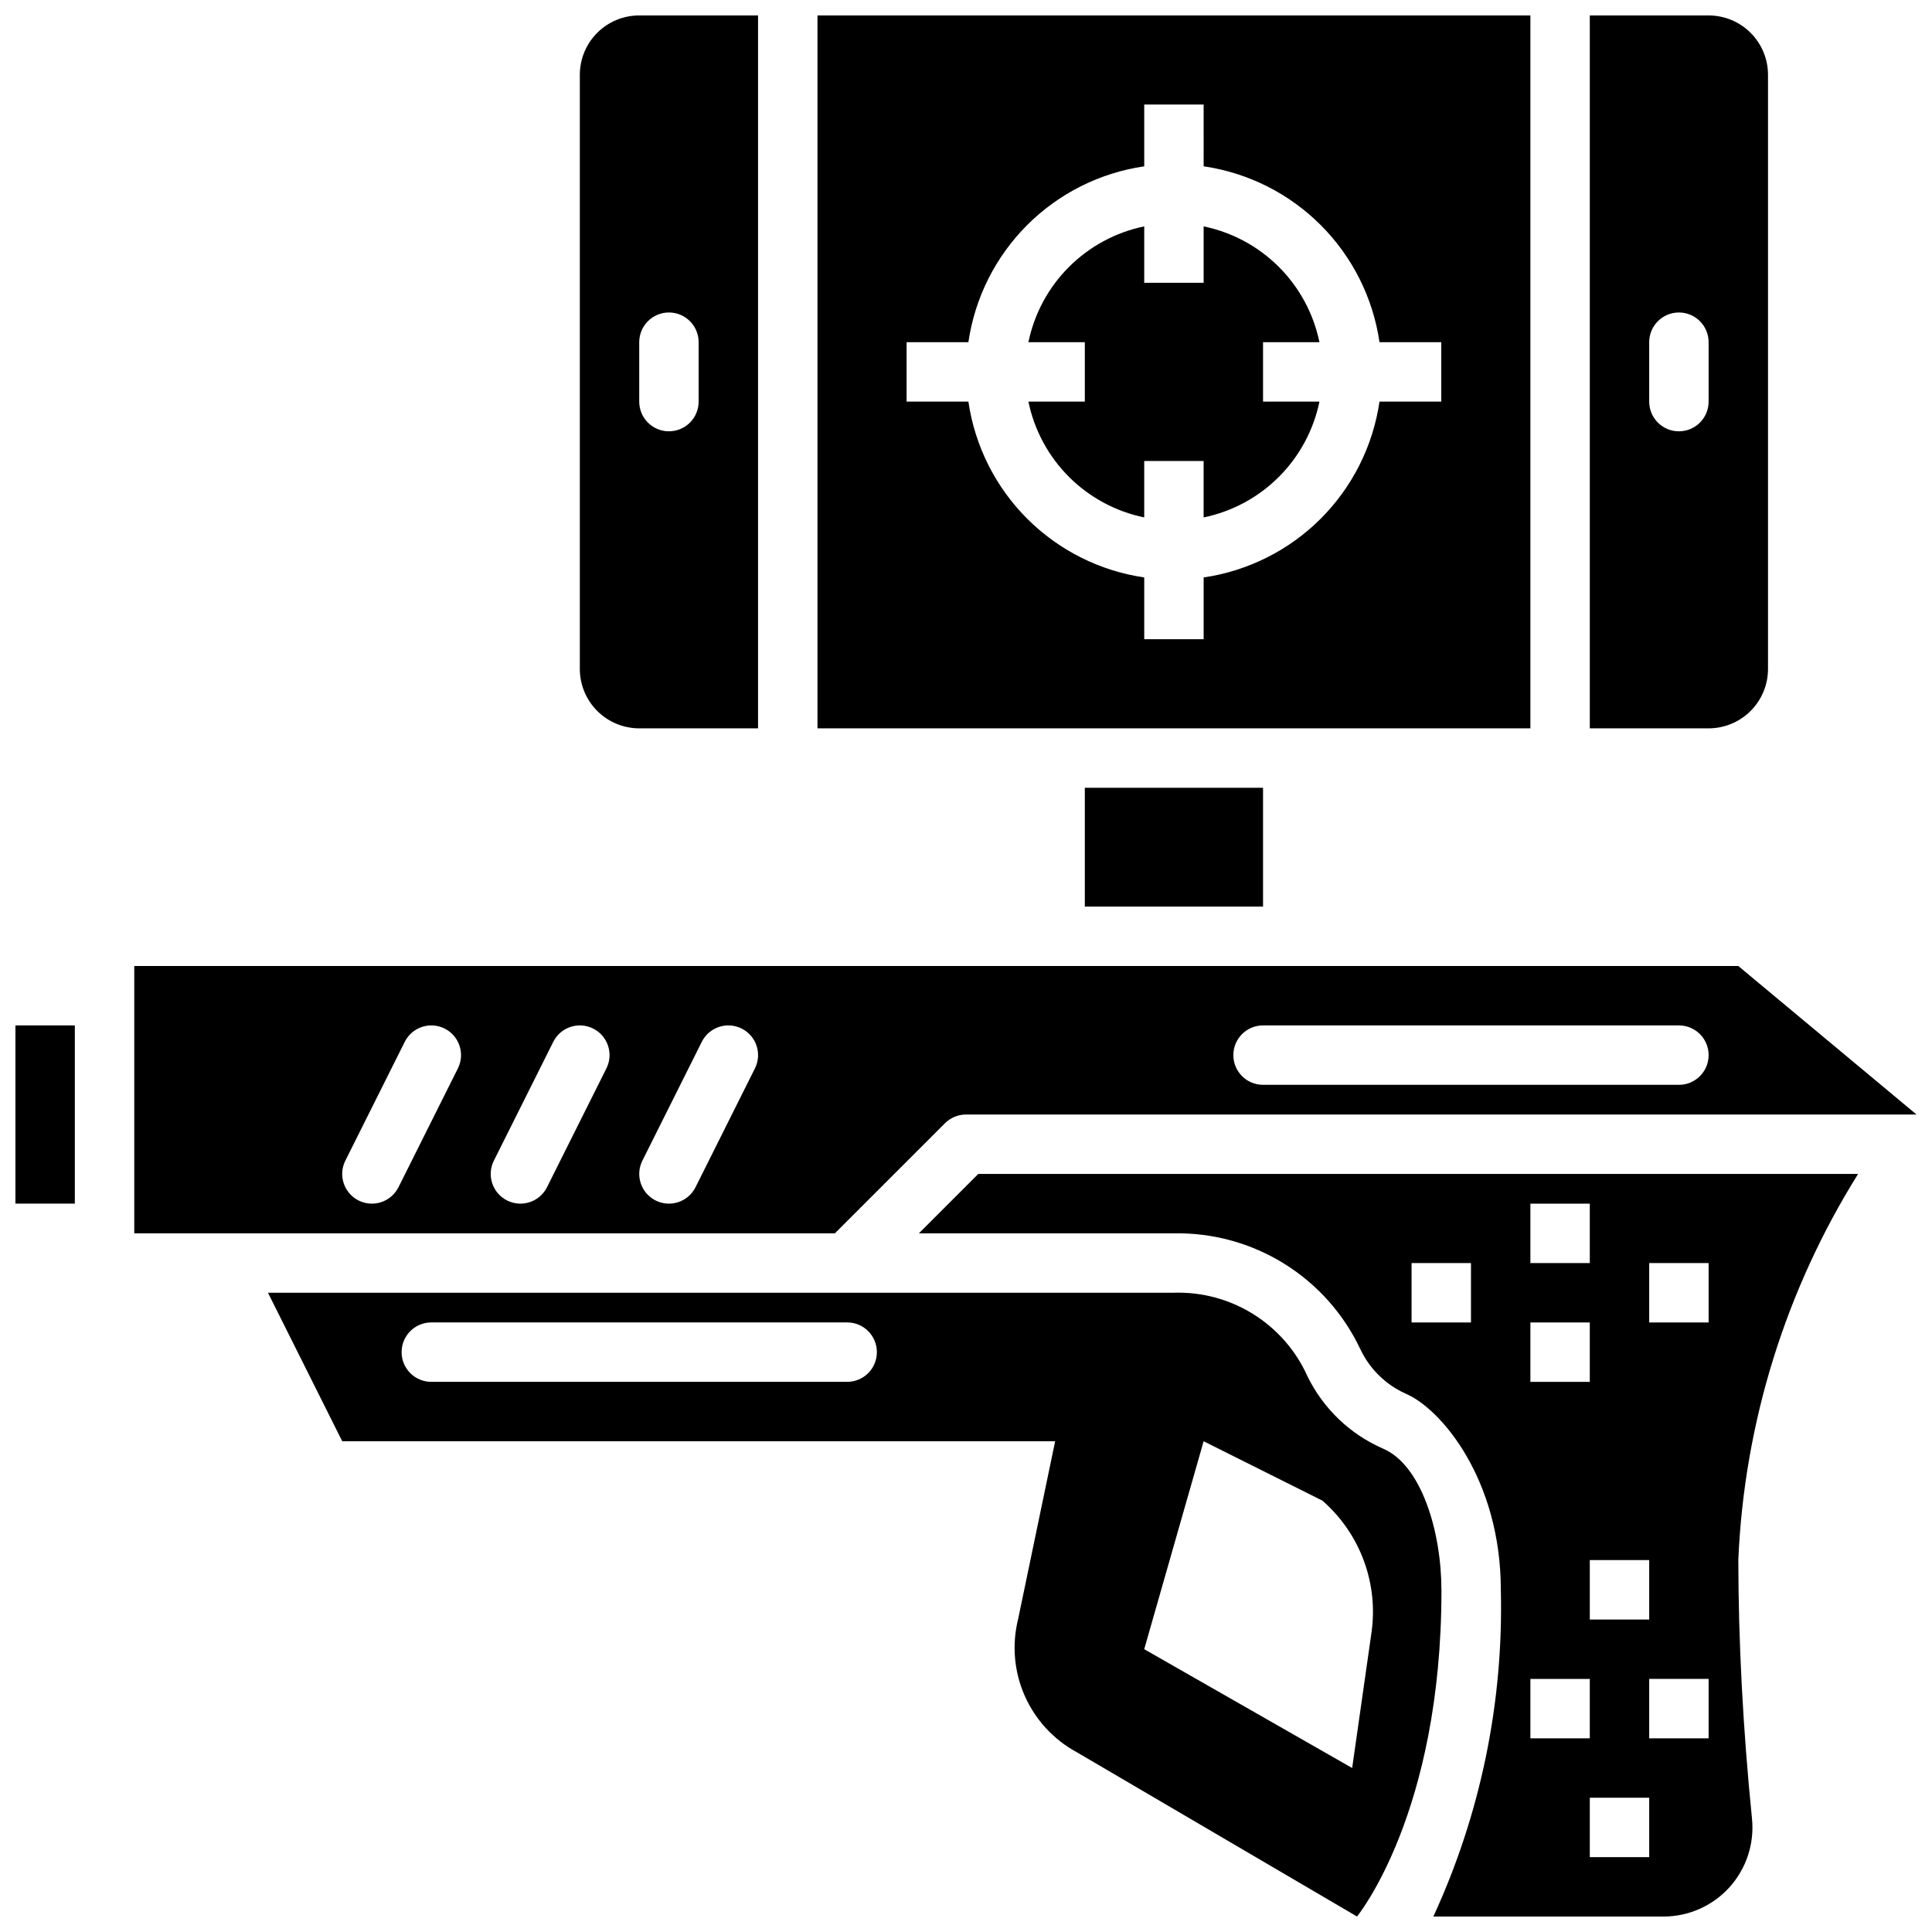
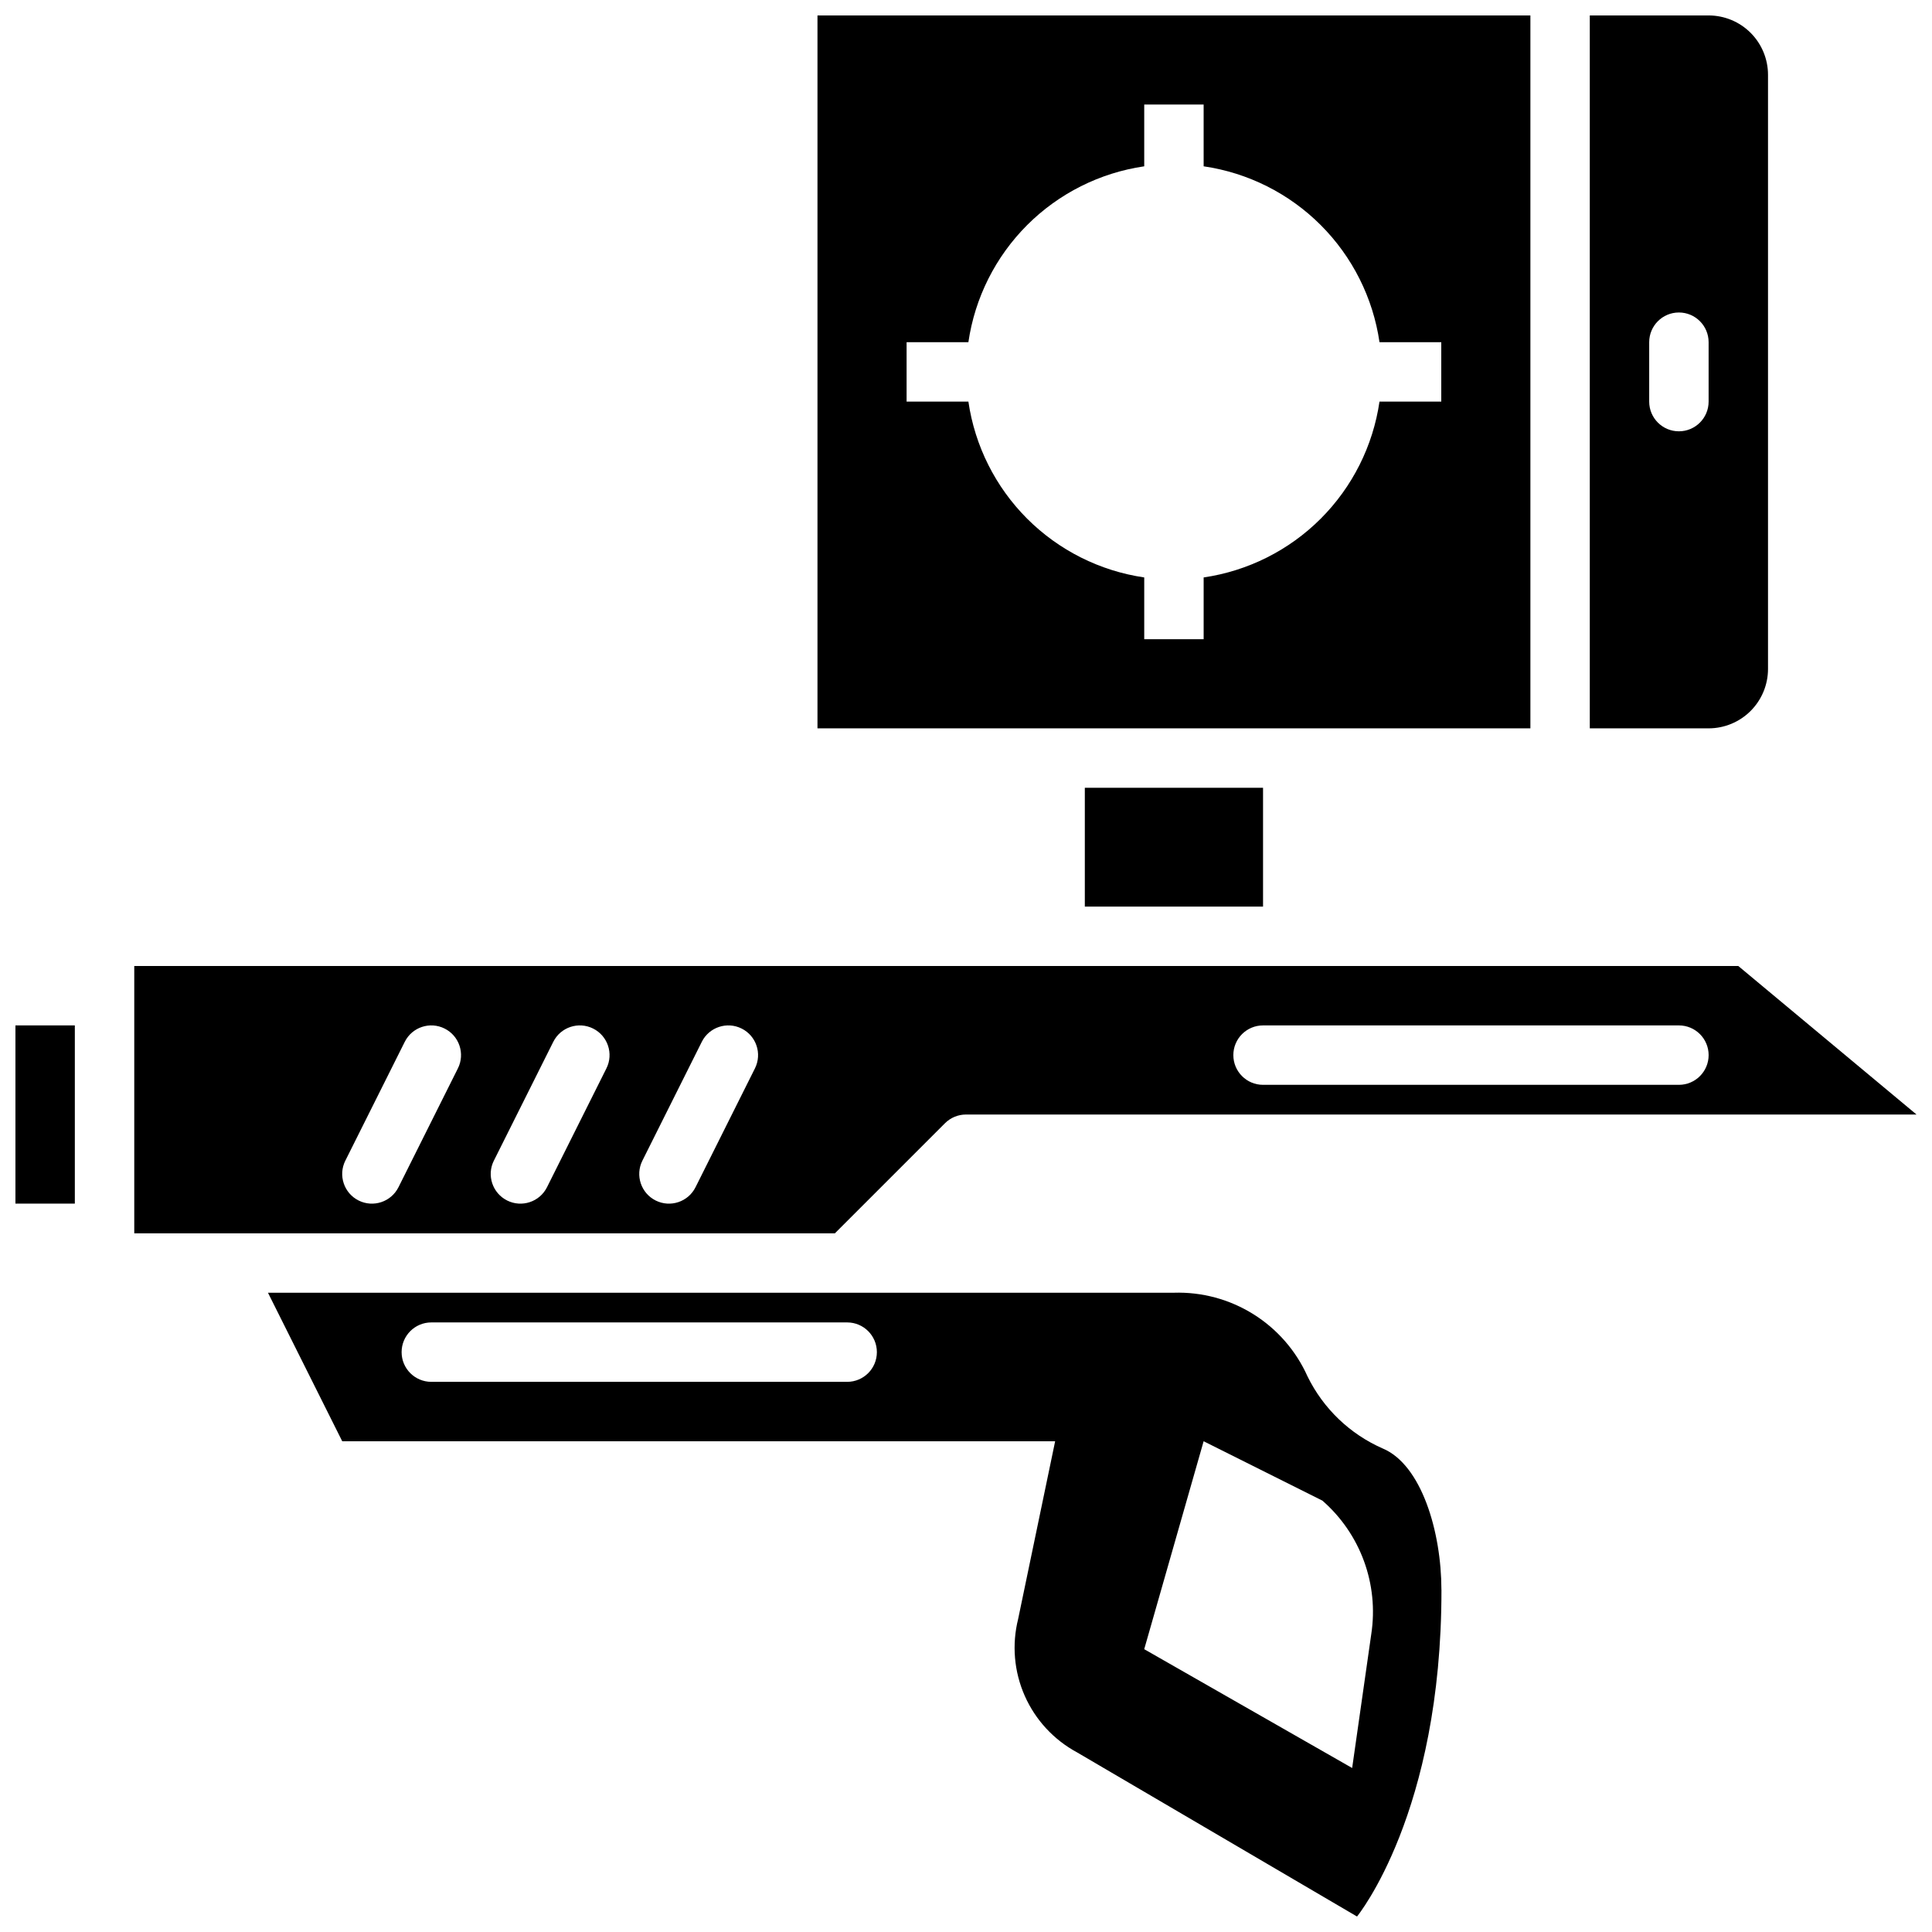
<svg xmlns="http://www.w3.org/2000/svg" width="800px" height="800px" version="1.1" viewBox="144 144 512 512">
  <defs>
    <clipPath id="g">
      <path d="m360 148.09h190v189.91h-190z" />
    </clipPath>
    <clipPath id="f">
      <path d="m565 148.09h48v189.91h-48z" />
    </clipPath>
    <clipPath id="e">
      <path d="m297 148.09h48v189.91h-48z" />
    </clipPath>
    <clipPath id="d">
      <path d="m148.09 415h15.906v48h-15.906z" />
    </clipPath>
    <clipPath id="c">
      <path d="m387 455h250v196.9h-250z" />
    </clipPath>
    <clipPath id="b">
      <path d="m215 486h311v165.9h-311z" />
    </clipPath>
    <clipPath id="a">
      <path d="m179 400h472.9v71h-472.9z" />
    </clipPath>
  </defs>
  <path d="m431.49 352.77h47.23v31.488h-47.23z" />
  <g clip-path="url(#g)">
    <path d="m360.64 337.02h188.93v-188.93h-188.93zm39.988-102.34h0.004c1.715-11.75 7.176-22.633 15.57-31.031 8.398-8.398 19.281-13.859 31.031-15.574v-16.371h15.742l0.004 16.371c11.75 1.715 22.633 7.176 31.027 15.574 8.398 8.398 13.859 19.281 15.574 31.031h16.371v15.742h-16.371c-1.715 11.75-7.176 22.633-15.574 31.031-8.395 8.395-19.277 13.855-31.027 15.574v16.371h-15.746v-16.371c-11.75-1.719-22.633-7.18-31.031-15.574-8.395-8.398-13.855-19.281-15.57-31.031h-16.375v-15.742z" />
  </g>
-   <path d="m416.54 250.43c1.555 7.555 5.293 14.488 10.746 19.945 5.457 5.453 12.391 9.191 19.945 10.746v-14.945h15.742v14.949l0.004-0.004c7.555-1.555 14.488-5.293 19.941-10.746 5.453-5.457 9.191-12.391 10.75-19.945h-14.949v-15.742h14.949c-1.559-7.559-5.297-14.492-10.75-19.945-5.453-5.453-12.387-9.191-19.941-10.75v14.949h-15.746v-14.949c-7.555 1.559-14.488 5.297-19.945 10.75-5.453 5.453-9.191 12.387-10.746 19.945h14.949v15.742z" />
  <g clip-path="url(#f)">
    <path d="m596.8 148.09h-31.488v188.93h31.488c4.176 0 8.18-1.66 11.133-4.613 2.949-2.953 4.609-6.957 4.609-11.133v-157.44c0-4.172-1.66-8.18-4.609-11.133-2.953-2.949-6.957-4.609-11.133-4.609zm0 102.34c0 4.348-3.527 7.871-7.875 7.871-4.348 0-7.871-3.523-7.871-7.871v-15.742c0-4.348 3.523-7.875 7.871-7.875 4.348 0 7.875 3.527 7.875 7.875z" />
  </g>
  <g clip-path="url(#e)">
-     <path d="m344.89 148.09h-31.488c-4.176 0-8.18 1.66-11.133 4.609-2.953 2.953-4.609 6.961-4.609 11.133v157.44c0 4.176 1.656 8.18 4.609 11.133 2.953 2.953 6.957 4.613 11.133 4.613h31.488zm-23.617 110.21c-2.086 0.004-4.09-0.828-5.566-2.305-1.477-1.477-2.305-3.477-2.305-5.566v-15.742c0-4.348 3.523-7.875 7.871-7.875s7.871 3.527 7.871 7.875v15.742c0.004 2.09-0.824 4.09-2.301 5.566-1.477 1.477-3.481 2.309-5.57 2.305z" />
-   </g>
+     </g>
  <g clip-path="url(#d)">
    <path d="m148.09 415.74h15.742v47.23h-15.742z" />
  </g>
  <g clip-path="url(#c)">
-     <path d="m504.53 501.6c2.461 5.18 6.676 9.324 11.898 11.699 9.441 3.93 25.277 22.746 25.309 51.992 0.734 29.859-5.379 59.488-17.883 86.613h60.977c6.668 0.004 13.027-2.816 17.5-7.762 4.469-4.949 6.637-11.555 5.965-18.191-2.383-23.707-3.598-46.793-3.621-68.617 1.57-36.246 12.508-71.469 31.742-102.23h-233.16l-15.742 15.742h67.559l-0.004 0.004c10.332-0.199 20.504 2.598 29.277 8.055 8.777 5.457 15.785 13.34 20.18 22.695zm76.527 134.56h-15.742v-15.746h15.742zm15.742-31.488h-15.742v-15.746h15.742zm-15.742-125.95h15.742v15.742h-15.742zm0 94.465h-15.742v-15.746h15.742zm-31.488-110.21h15.742v15.742h-15.742zm0 31.488h15.742v15.742h-15.742zm0 94.465h15.742v15.742h-15.742zm-31.488-110.21h15.742v15.742h-15.742z" />
-   </g>
+     </g>
  <g clip-path="url(#b)">
    <path d="m525.99 565.3c-0.016-15.336-5.266-33.164-15.605-37.461-8.672-3.812-15.715-10.574-19.879-19.082-3.039-6.797-8.031-12.535-14.344-16.48-6.312-3.949-13.656-5.93-21.098-5.691h-240.05l19.68 39.359h188.93l-9.805 47.094v0.004c-1.699 6.789-1.086 13.953 1.746 20.359 2.828 6.402 7.711 11.68 13.875 15l74.188 43.496c0.113-0.176 22.426-27.398 22.371-86.598zm-157.48-55.098h-110.21c-4.348 0-7.871-3.523-7.871-7.871 0-4.348 3.523-7.875 7.871-7.875h110.21c4.348 0 7.871 3.527 7.871 7.875 0 4.348-3.523 7.871-7.871 7.871zm94.465 15.742 31.488 15.742-0.004 0.004c10.09 8.801 14.969 22.156 12.938 35.387l-5.062 35.461-55.105-31.488z" />
  </g>
  <g clip-path="url(#a)">
    <path d="m365.25 470.85 29.184-29.184c1.477-1.477 3.477-2.305 5.566-2.305h251.9l-47.23-39.359h-425.09v70.848zm113.47-55.105h110.21c4.348 0 7.875 3.523 7.875 7.871 0 4.348-3.527 7.875-7.875 7.875h-110.21c-4.348 0-7.871-3.527-7.871-7.875 0-4.348 3.523-7.871 7.871-7.871zm-164.48 35.84 15.742-31.488c1.945-3.891 6.676-5.465 10.562-3.519 3.891 1.941 5.465 6.672 3.519 10.562l-15.742 31.488c-1.945 3.887-6.676 5.465-10.562 3.519-3.891-1.945-5.465-6.676-3.519-10.562zm-39.359 0 15.742-31.488c1.945-3.891 6.672-5.465 10.562-3.519 3.887 1.941 5.465 6.672 3.519 10.562l-15.742 31.488c-1.945 3.887-6.676 5.465-10.562 3.519-3.891-1.945-5.465-6.676-3.523-10.562zm-39.359 0 15.742-31.488c1.941-3.891 6.672-5.465 10.562-3.519 3.887 1.941 5.465 6.672 3.519 10.562l-15.742 31.488h-0.004c-1.941 3.887-6.672 5.465-10.562 3.519-3.887-1.945-5.465-6.676-3.519-10.562z" />
  </g>
</svg>